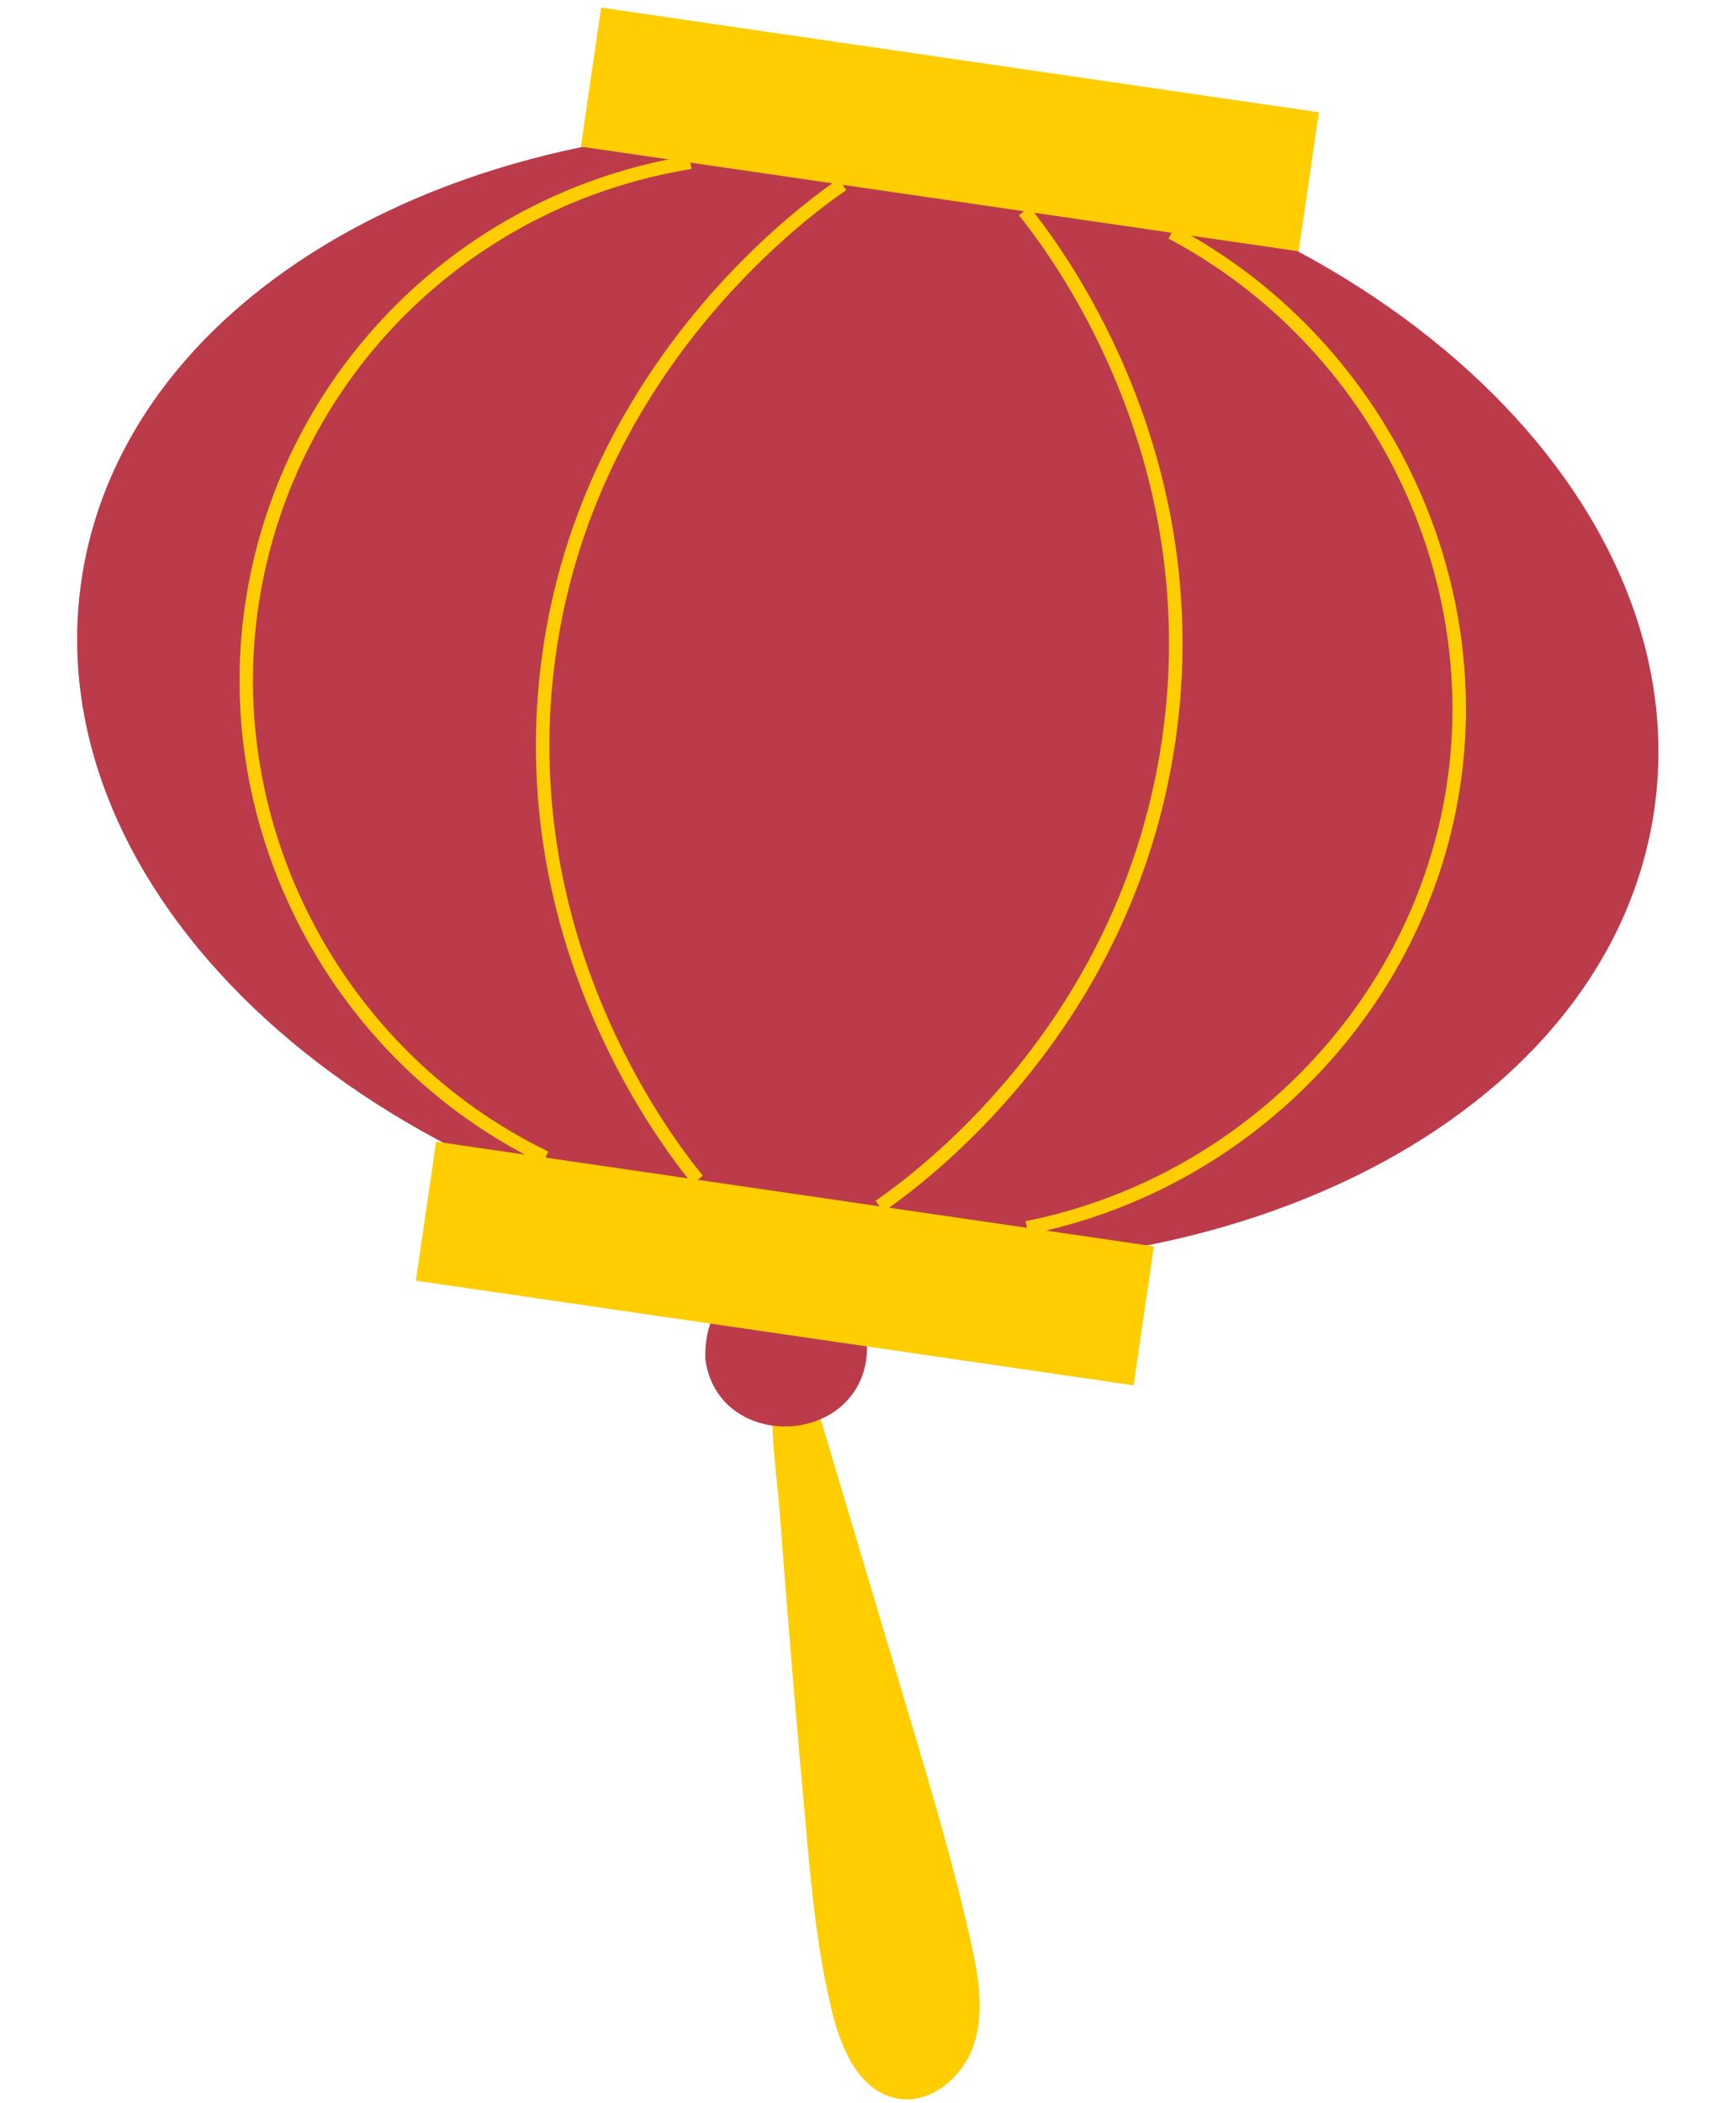
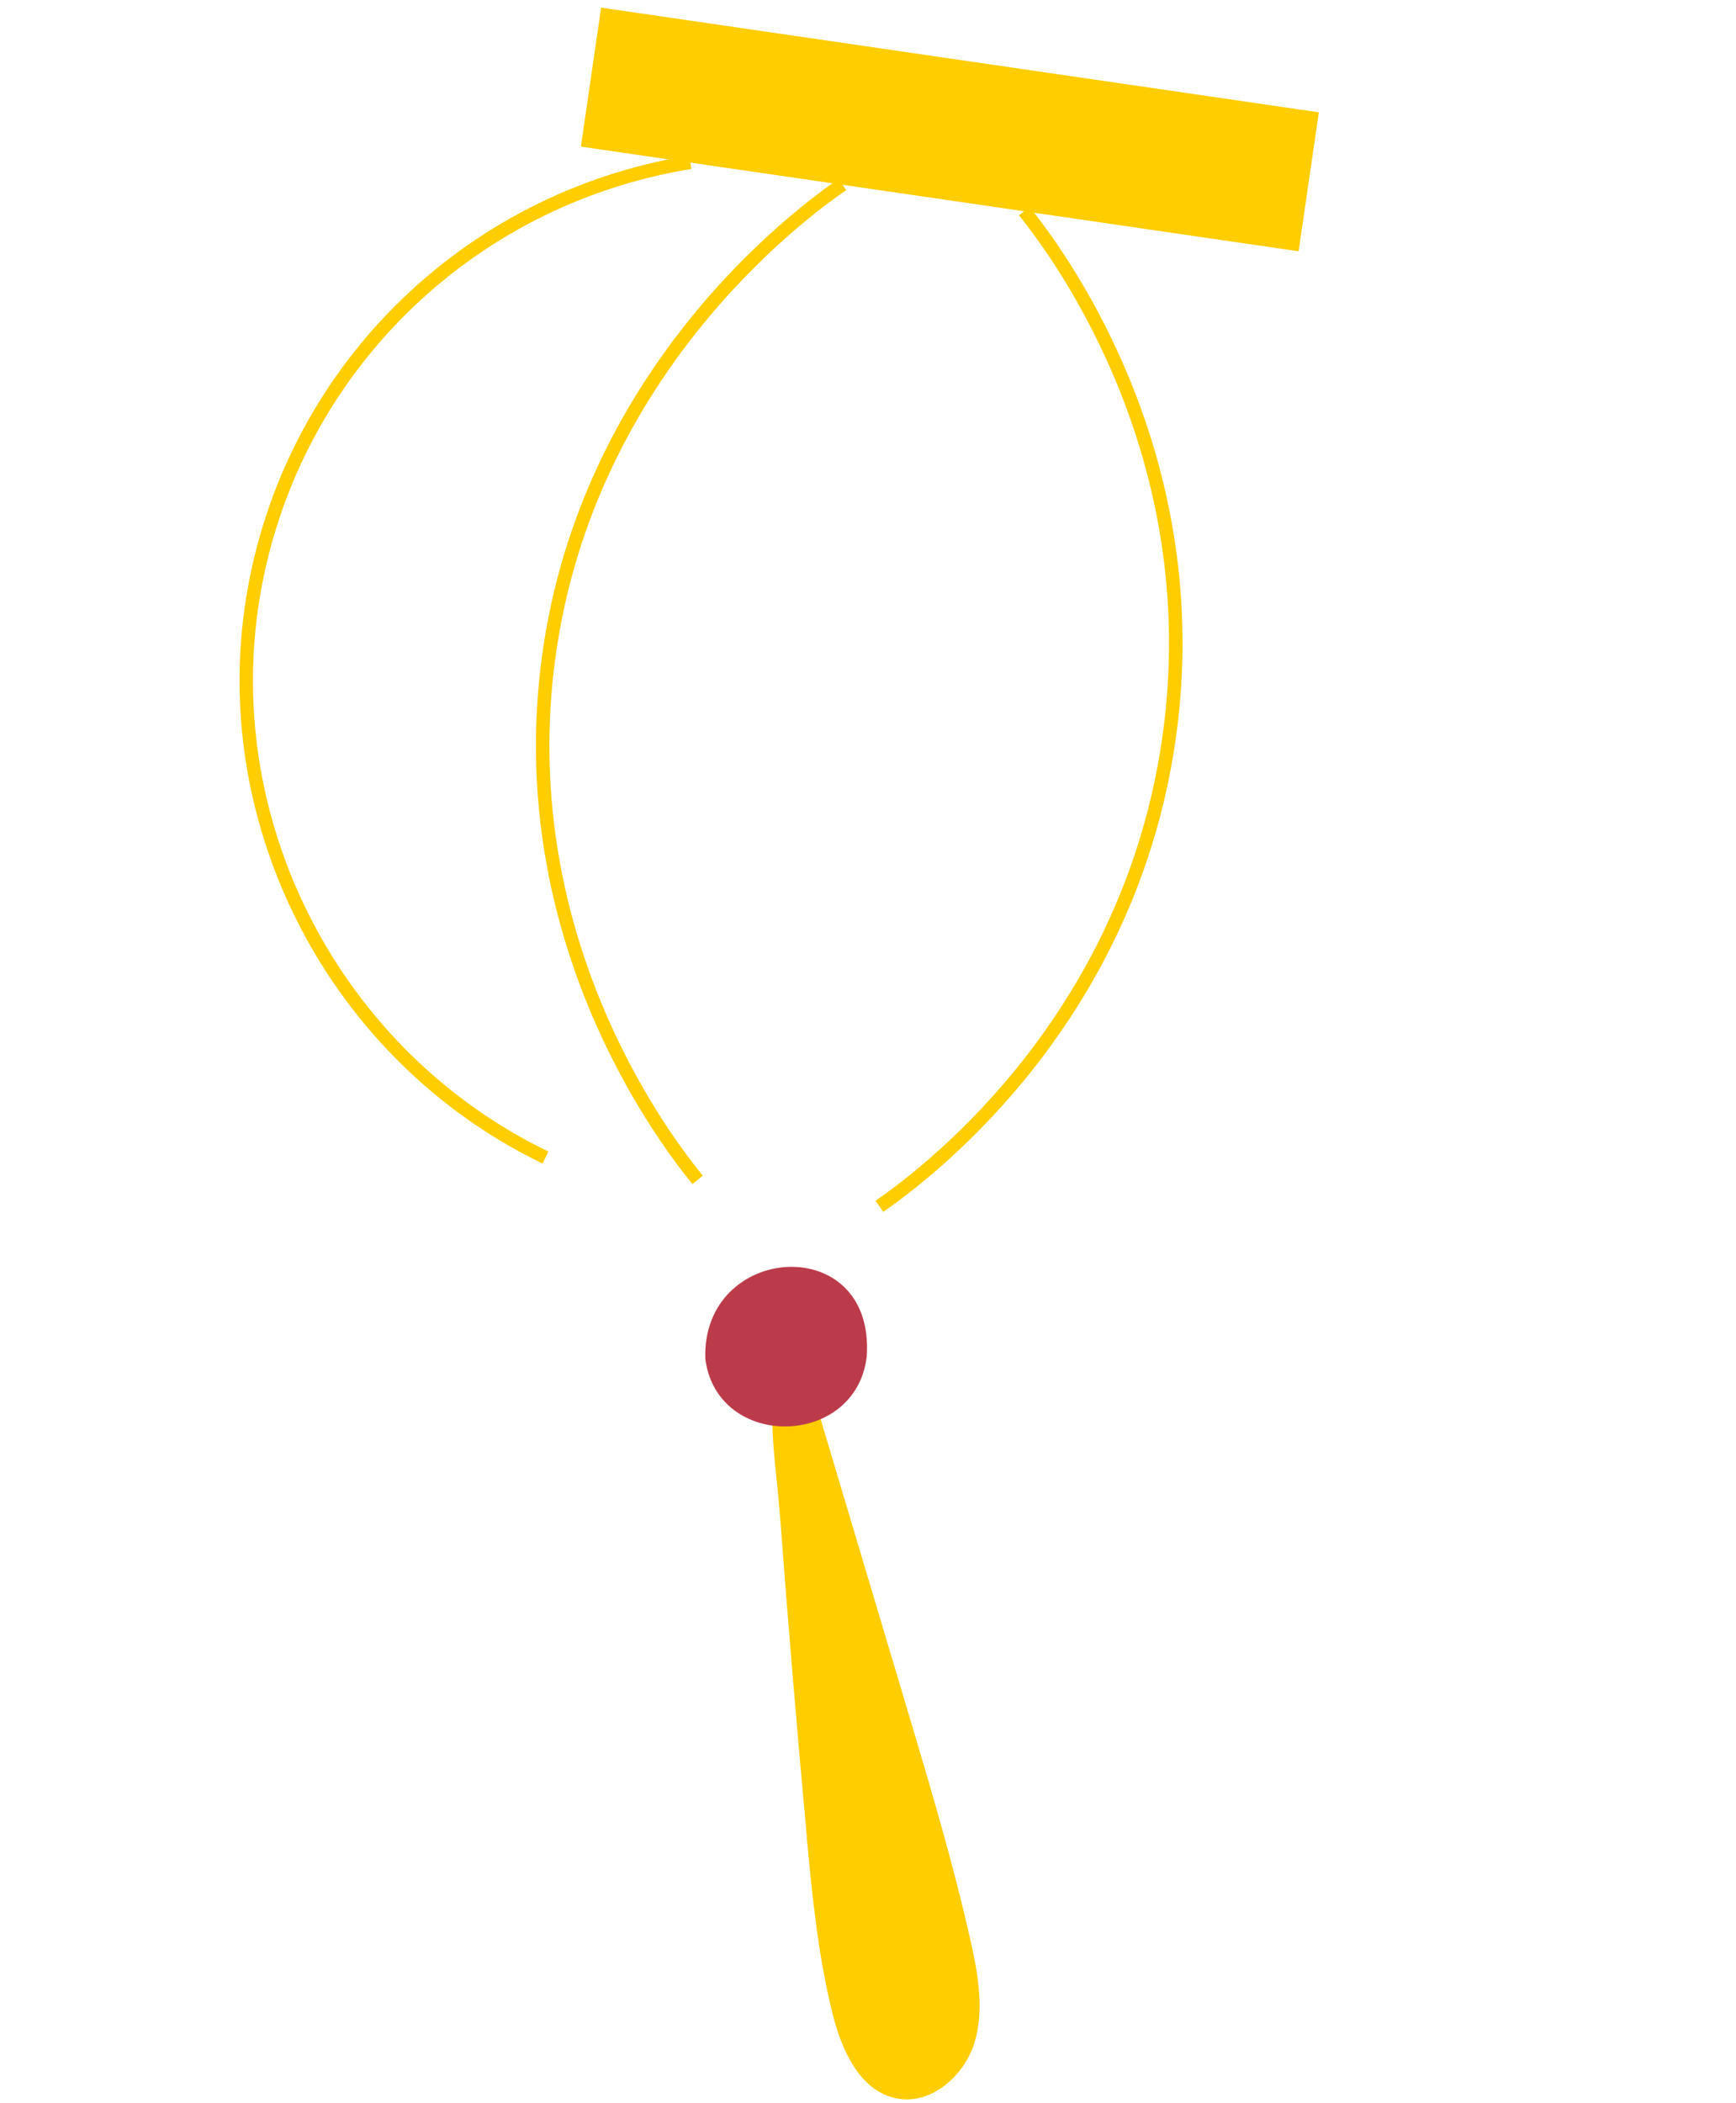
<svg xmlns="http://www.w3.org/2000/svg" width="128" height="155" viewBox="0 0 128 155" fill="none">
  <path d="M59.485 135.409C59.894 139.802 60.332 144.206 61.407 148.48C62.075 151.121 63.409 154.09 66.078 154.638C68.588 155.156 71.037 153.063 71.824 150.622C72.601 148.181 72.123 145.541 71.565 143.04C70.291 137.361 68.627 131.782 66.964 126.212C65.232 120.404 63.499 114.605 61.766 108.797C61.228 106.993 60.69 105.19 60.153 103.397C59.874 102.45 59.485 99.262 58.719 98.684C57.514 97.787 57.175 101.105 57.065 102.002C56.677 105.18 57.275 108.558 57.514 111.736C57.792 115.432 58.081 119.139 58.39 122.835C58.739 127.029 59.107 131.234 59.495 135.428L59.485 135.409Z" fill="#FFCD00" />
  <path d="M52.005 100.159C52.911 106.924 63.139 106.695 63.906 99.96C64.543 90.694 51.706 91.58 52.005 100.159Z" fill="#BC3B4A" />
-   <path d="M121.969 59.712C125.272 37.028 101.99 14.855 69.966 10.187C37.942 5.518 9.303 20.123 5.999 42.807C2.696 65.491 25.978 87.665 58.002 92.333C90.026 97.001 118.665 82.396 121.969 59.712Z" fill="#BC3B4A" />
-   <path d="M75.818 90.972L75.619 89.996C91.264 86.877 103.673 74.403 106.491 58.94C109.489 42.521 101.123 25.514 86.155 17.583L86.624 16.706C101.97 24.836 110.544 42.282 107.467 59.12C104.569 74.981 91.852 87.784 75.808 90.972H75.818Z" fill="#FFCD00" />
  <path d="M40.006 85.751C24.411 78.219 15.418 61.072 18.147 44.065C20.836 27.297 33.971 14.195 50.821 11.465L50.981 12.452C34.549 15.112 21.752 27.875 19.123 44.224C16.464 60.803 25.228 77.512 40.434 84.865L39.996 85.761L40.006 85.751Z" fill="#FFCD00" />
  <path d="M51.051 87.256C47.854 83.341 37.577 69.043 39.837 49.366C42.347 27.457 58.61 15.381 61.836 13.19L62.394 14.016C59.227 16.169 43.283 28.005 40.823 49.486C38.613 68.784 48.681 82.803 51.818 86.638L51.051 87.266V87.256Z" fill="#FFCD00" />
  <path d="M65.122 89.308L64.555 88.492C68.787 85.572 82.819 74.473 85.697 54.367C88.555 34.381 78.338 19.845 75.131 15.869L75.908 15.242C79.174 19.297 89.601 34.122 86.683 54.507C83.745 75.011 69.434 86.329 65.122 89.308Z" fill="#FFCD00" />
  <path d="M97.242 8.277L44.322 0.562L42.83 10.806L95.75 18.52L97.242 8.277Z" fill="#FFCD00" />
-   <path d="M85.074 91.85L32.154 84.136L30.662 94.379L83.582 102.094L85.074 91.85Z" fill="#FFCD00" />
</svg>